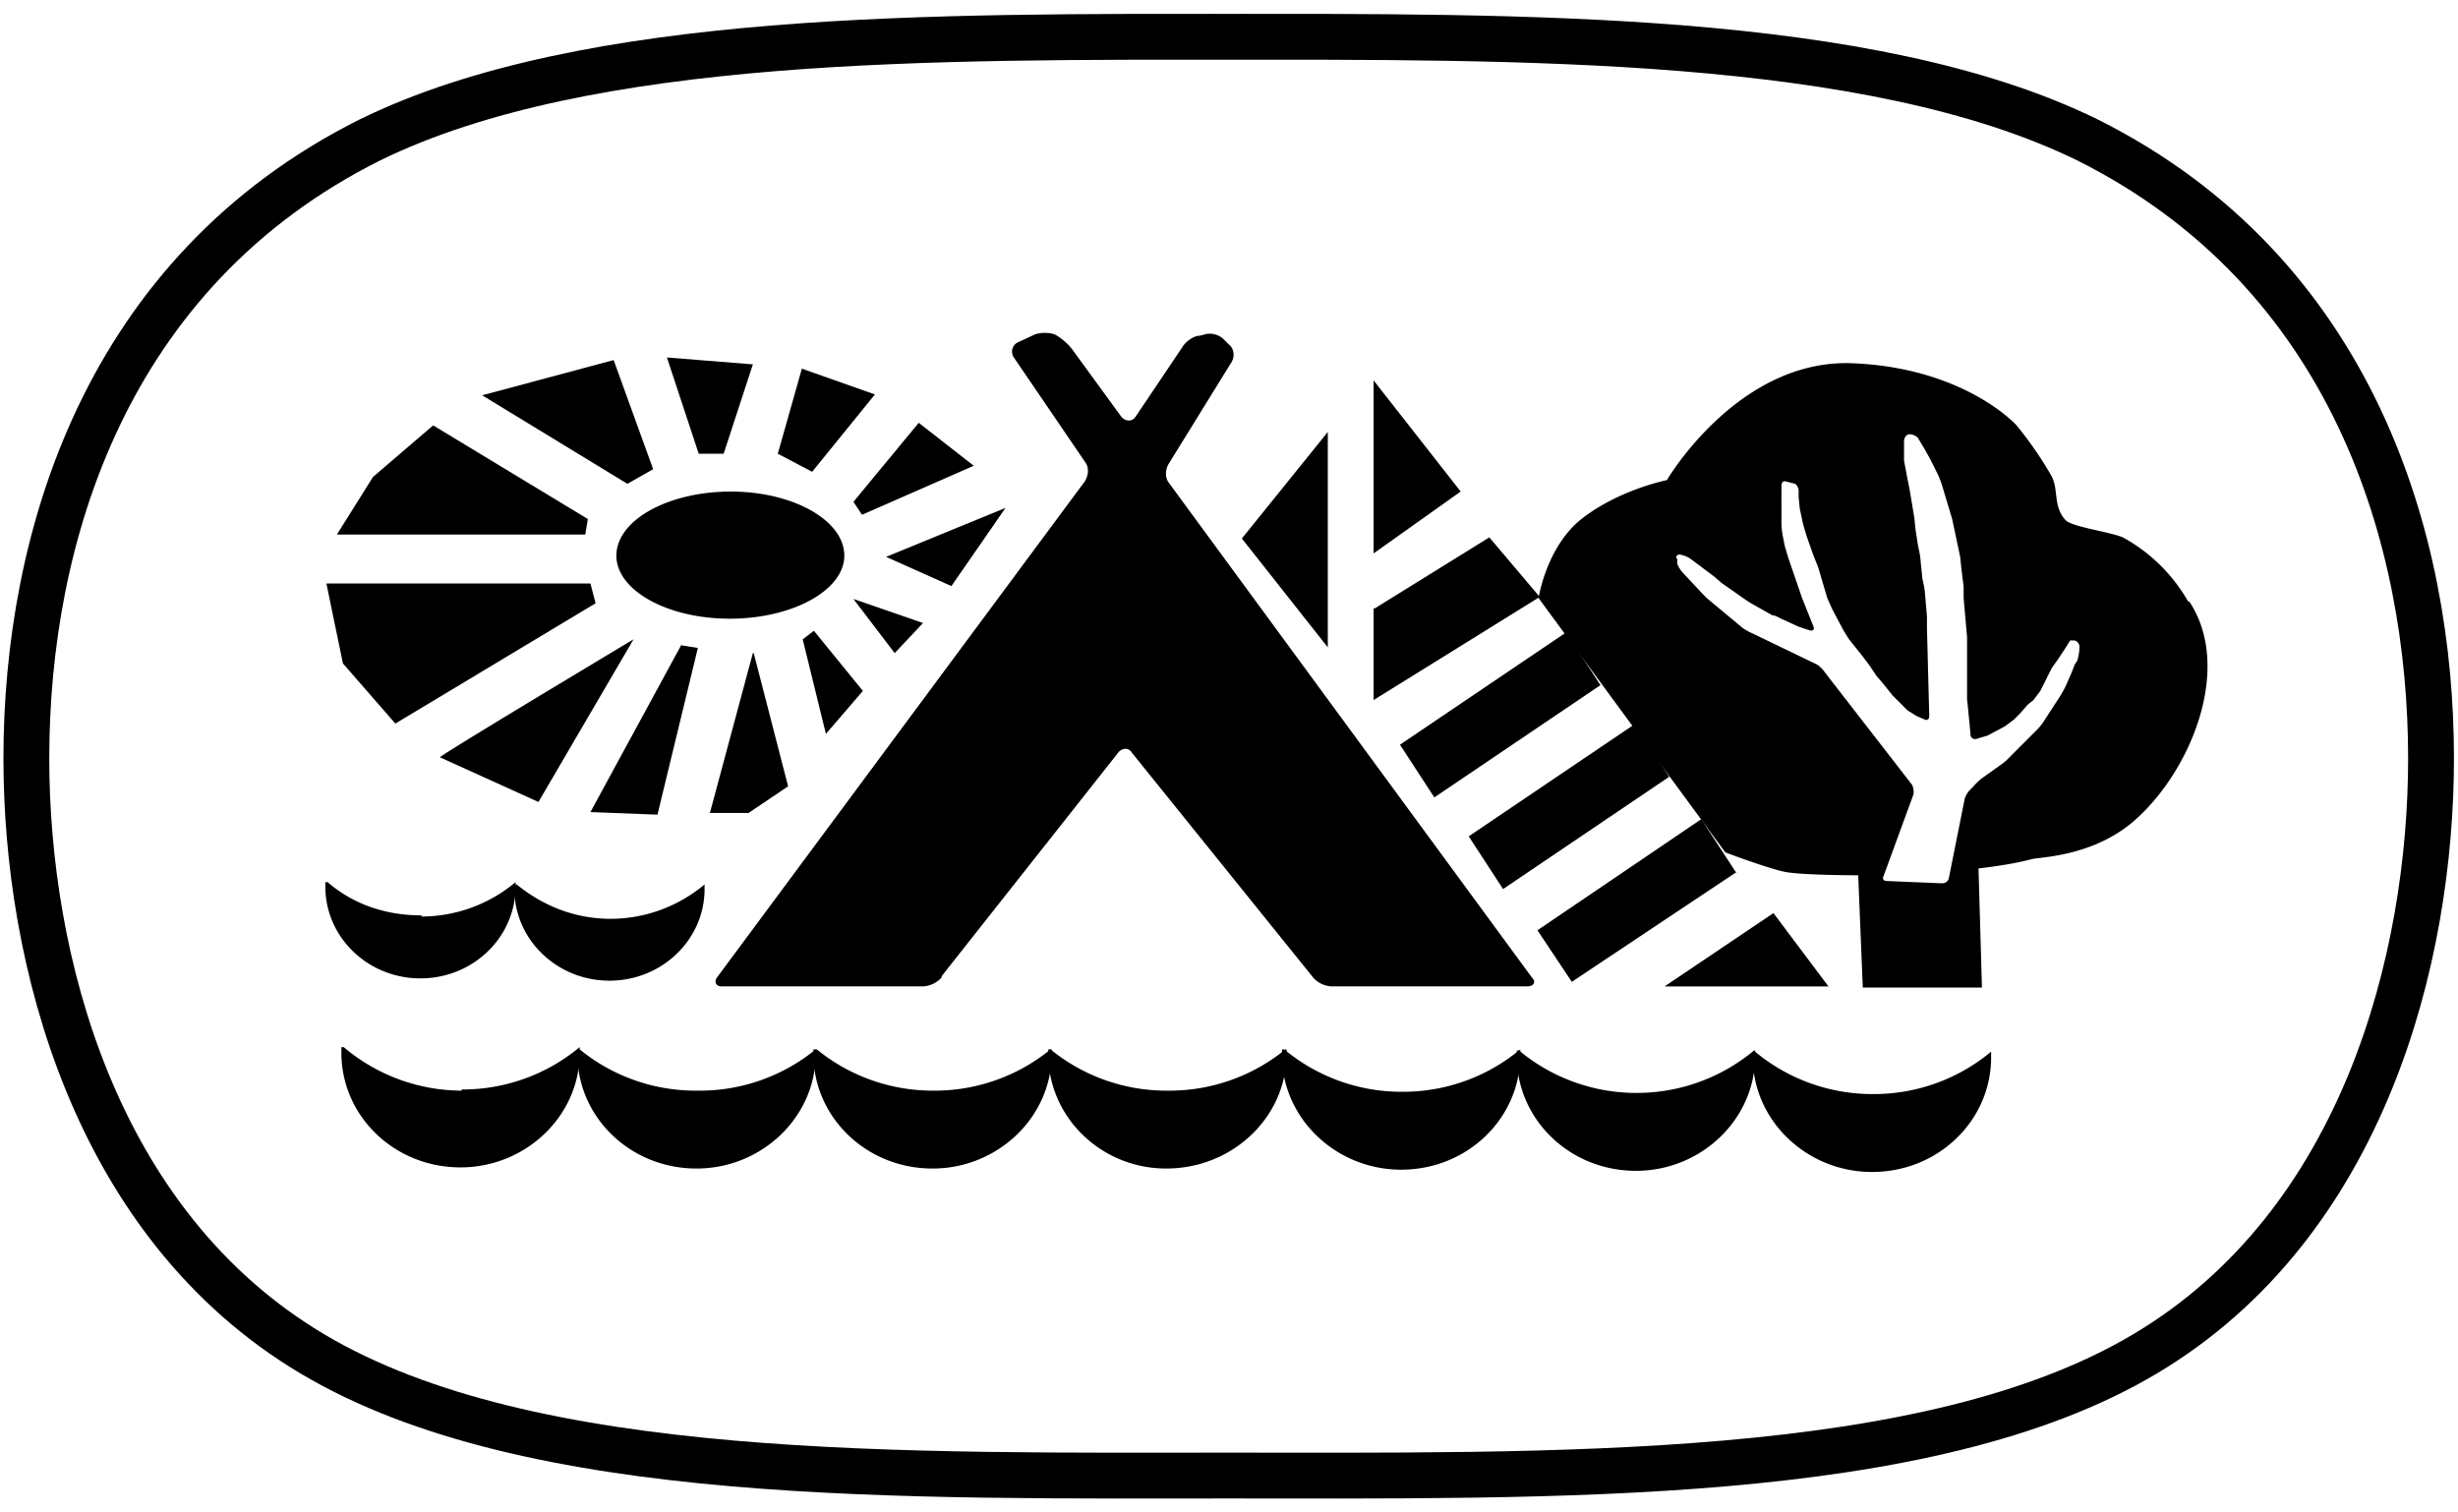
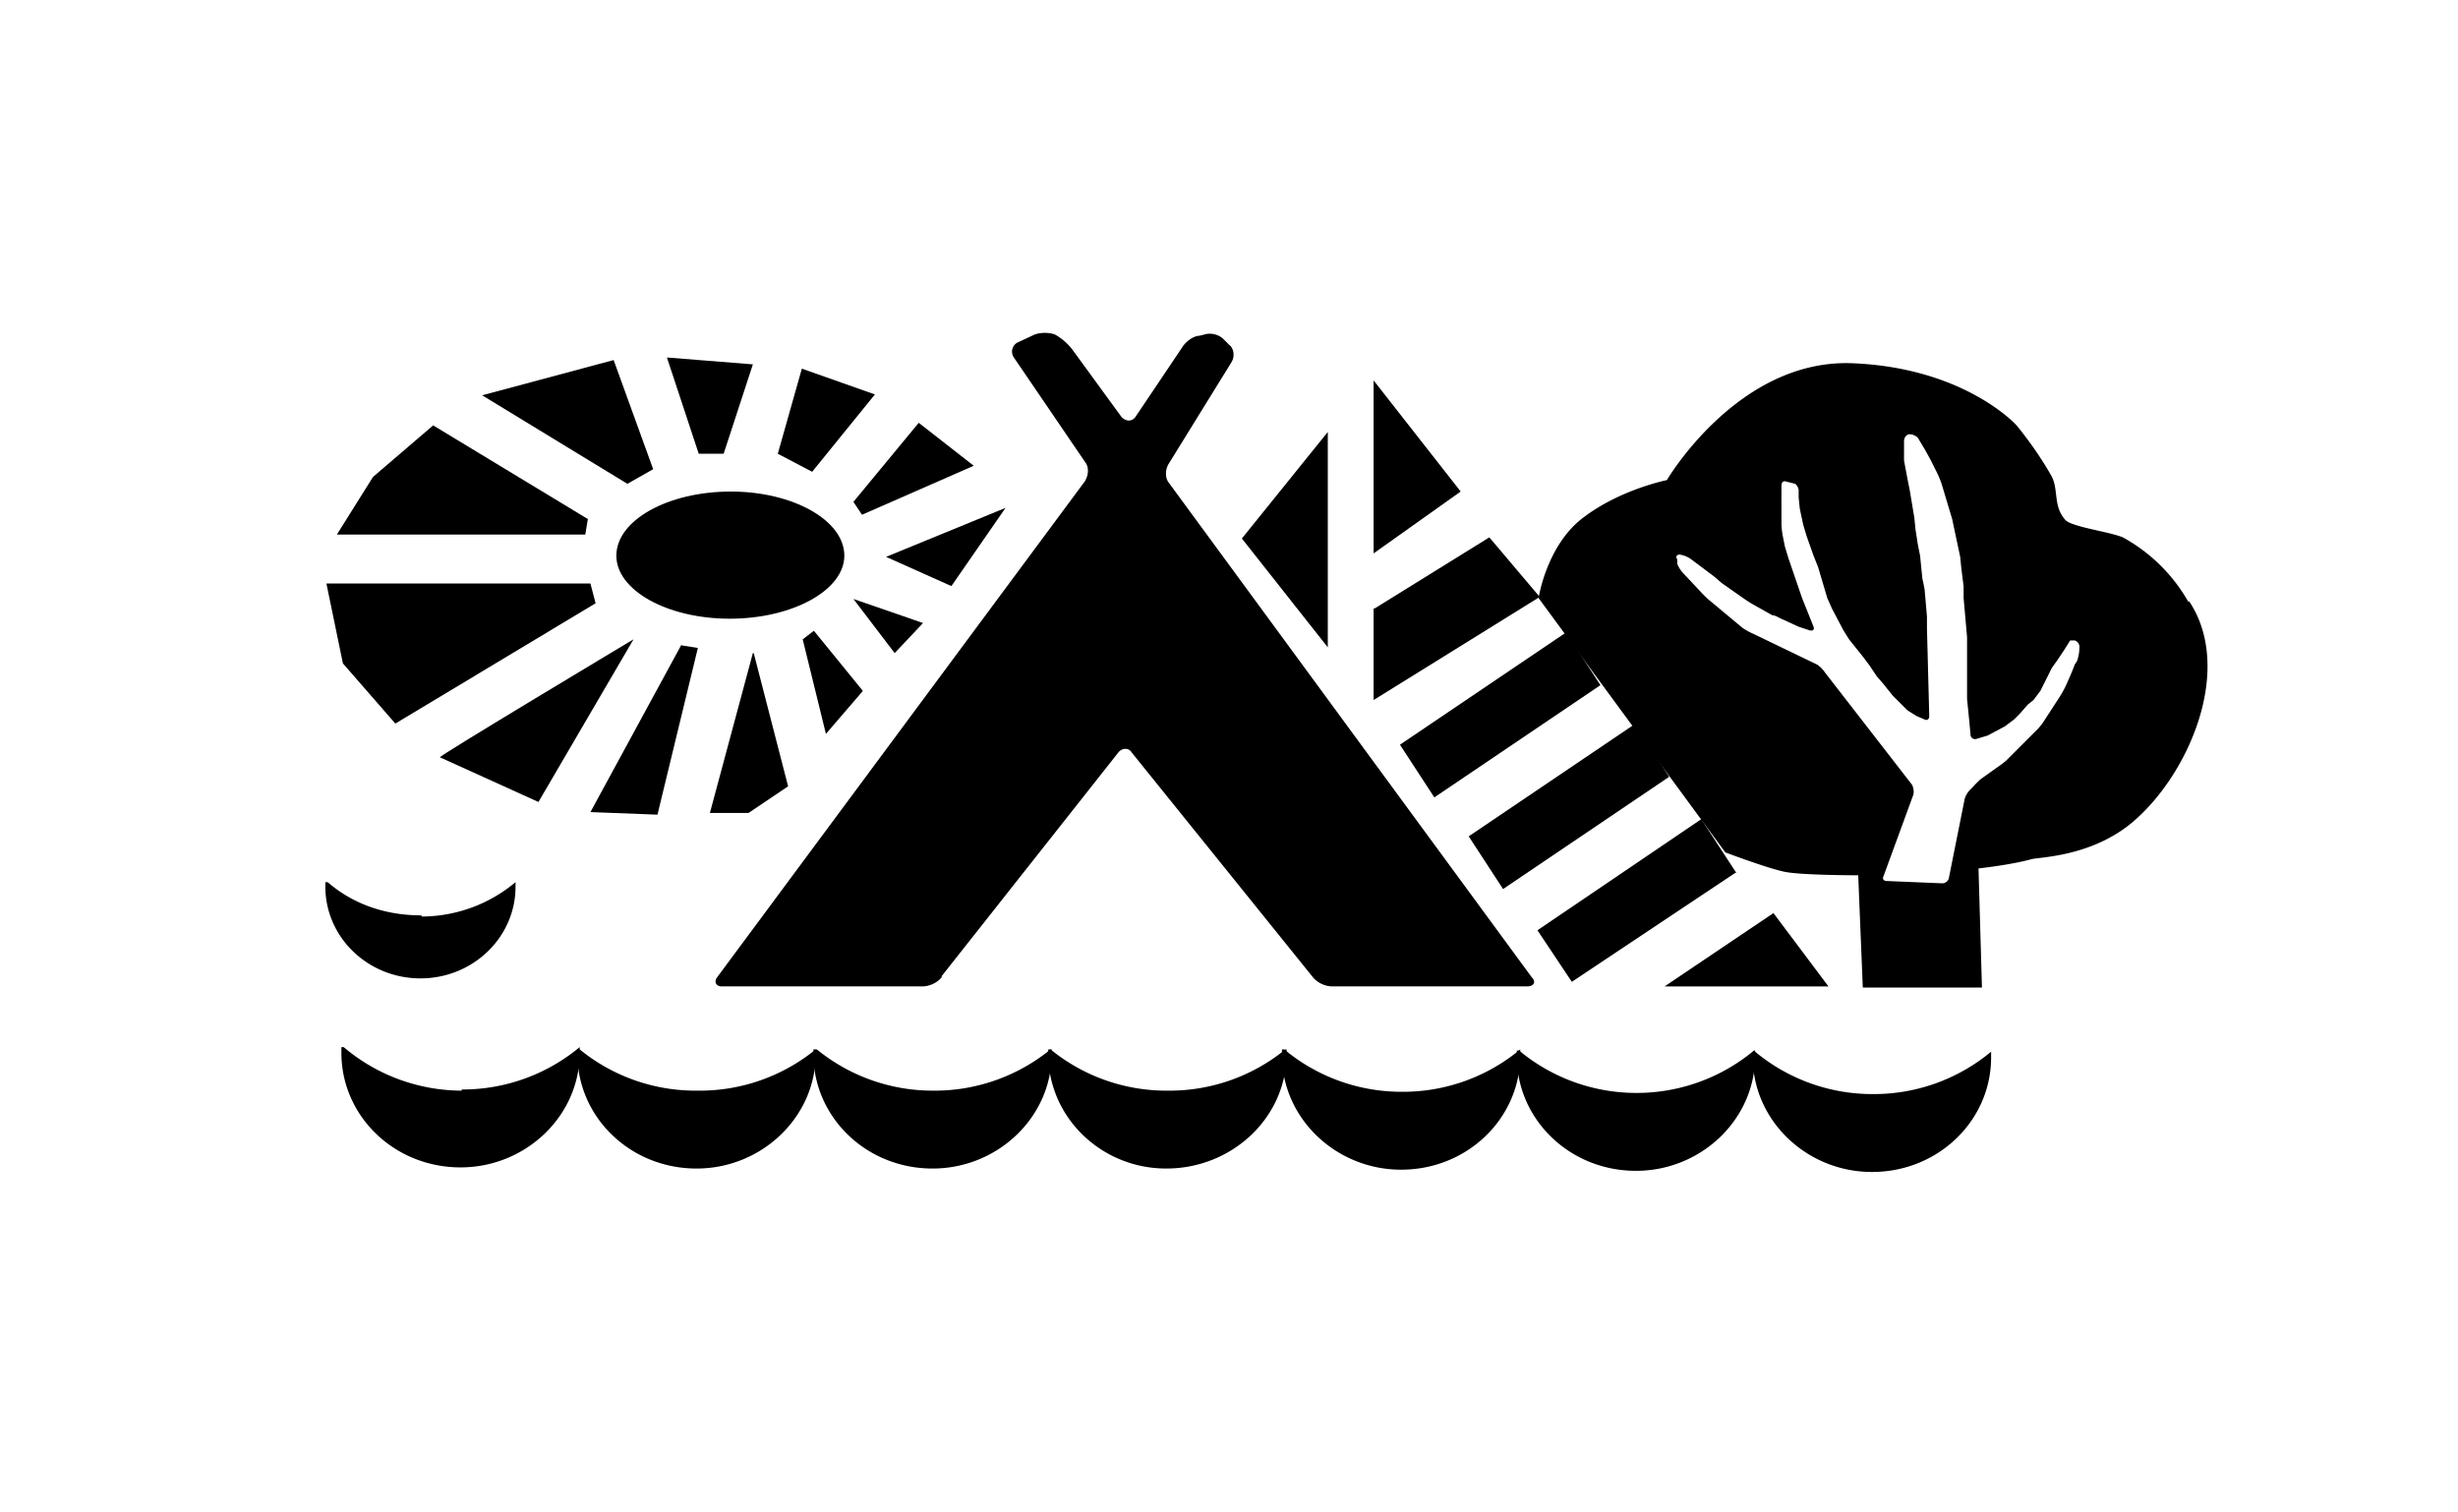
<svg xmlns="http://www.w3.org/2000/svg" width="286" height="176">
  <defs transform="translate(-250.7 -471)">
    <clipPath id="a" clipPathUnits="userSpaceOnUse">
      <path d="M-188 1193.3h592v-840h-592v840z" />
    </clipPath>
    <clipPath id="b" clipPathUnits="userSpaceOnUse">
-       <path d="M-188 1193.3h592v-840h-592v840z" />
-     </clipPath>
+       </clipPath>
  </defs>
  <path d="m38 68 1.9 9.2 6.1 7 23.3-14-.6-2.3H38zm30.4-7.6-.3 1.8H39.2l4.2-6.7 7-6 18 10.9zm7.6-5.8-3 1.7L56.1 46l15.3-4.1L76 54.6zm5.3-1.8-3.7-11.2 10 .8-3.4 10.4h-2.9zm9.2 0 4 2.1 7.3-9-8.5-3-2.8 9.9zm8.8 5.6 1 1.5 13-5.7-6.4-5-7.6 9.2zm3.8 6.4 13.9-5.7-6.3 9.1-7.6-3.4zm-3.8 4.9 8.1 2.8-3.3 3.5-4.8-6.3zm-4.6 3.7 5.7 7-4.3 5-2.7-11 1.3-1zm-7 2.6 4 15.5-4.6 3.1h-4.5l5-18.6zm-8.4-.9 1.9.3-4.7 19.4-7.8-.3L79.3 75z" />
  <g clip-path="url(#a)" transform="matrix(1.333 0 0 -1.333 0 1120)">
    <path d="M55.3 784.4 47 770.2l-8.6 3.9c-.3 0 16.9 10.3 16.9 10.3m18.4 7.3c0-3-4.5-5.5-10-5.5s-9.9 2.5-9.9 5.5c0 3.1 4.5 5.6 10 5.6 5.4 0 9.9-2.5 9.9-5.6m42.2-8-7.5 9.5 7.5 9.3v-18.7zm4 8V807l7.6-9.7-7.6-5.4zm0-4.6v-8l14.5 9-4.4 5.2-10-6.2zm19.8-6.7-14.5-9.8-3 4.6 14.5 9.8 3-4.6zm6-8-14.5-9.8-3 4.6 14.5 9.8 3-4.6zm5.9-8.3-14.4-9.6-3 4.5 14.3 9.7 3-4.6zm-6.3-10 9.5 6.4 4.8-6.4h-14.3z" />
    <path d="M82.2 754.9c-.4-.5-1.1-.8-1.7-.8H63c-.5 0-.7.4-.4.8l32.1 43.3c.3.5.4 1.2 0 1.7l-6.2 9.1a.9.9 0 0 0 .3 1.3l1.5.7c.5.2 1.3.2 1.8 0a5 5 0 0 0 1.5-1.3l4.3-5.9c.4-.4.9-.4 1.2 0l4.1 6.1c.3.5 1 1 1.5 1l.4.1c.6.2 1.3 0 1.7-.4l.5-.5c.4-.3.5-1 .2-1.5l-5.5-8.9c-.3-.5-.3-1.2 0-1.6l31.7-43.2c.4-.4.2-.8-.4-.8h-17c-.6 0-1.3.3-1.7.8l-15.8 19.6c-.3.5-.9.4-1.2 0L82.2 755zm81.3-10.2a16 16 0 0 0-10.3 3.7h-.2v-.5c0-5.5 4.7-10 10.4-10 5.8 0 10.4 4.5 10.4 10v.5a16 16 0 0 0-10.3-3.7" />
    <path d="M142.8 744.8a16 16 0 0 0-10.2 3.7h-.2v-.5c0-5.5 4.6-10 10.4-10 5.7 0 10.4 4.5 10.4 10v.5h-.1a16 16 0 0 0-10.3-3.7" />
    <path d="M122.4 744.9a16 16 0 0 0-10.3 3.7h-.2v-.5c0-5.5 4.7-10 10.4-10 5.8 0 10.4 4.5 10.4 10v.5a16 16 0 0 0-10.3-3.7" />
    <path d="M102 745a16 16 0 0 0-10.3 3.6h-.2v-.4c0-5.5 4.6-10 10.3-10 5.8 0 10.5 4.5 10.5 10v.4h-.1a16 16 0 0 0-10.3-3.6" />
    <path d="M81.5 745a16 16 0 0 0-10.2 3.6H71v-.4c0-5.5 4.6-10 10.4-10 5.7 0 10.4 4.5 10.4 10v.4h-.1a16 16 0 0 0-10.3-3.6" />
    <path d="M60.9 745a16 16 0 0 0-10.3 3.6h-.2v-.4c0-5.5 4.6-10 10.4-10 5.7 0 10.4 4.5 10.4 10v.4a16 16 0 0 0-10.3-3.6" />
    <path d="M40.3 745a16 16 0 0 0-10.3 3.8h-.2v-.5c0-5.5 4.6-10 10.4-10 5.7 0 10.4 4.5 10.4 10v.5a16 16 0 0 0-10.3-3.7m-3.5 15.2c-3.2 0-6 1-8.2 2.9h-.2v-.4c0-4.4 3.7-8 8.3-8s8.3 3.6 8.3 8v.4a12.8 12.8 0 0 0-8.2-3" />
-     <path d="M53.3 760c-3.2 0-6 1.2-8.2 3h-.2v-.4c0-4.4 3.7-8 8.3-8s8.3 3.6 8.3 8v.4a12.8 12.8 0 0 0-8.2-3" />
    <path d="M181.5 783.5a3.7 3.7 0 0 0-.2-1l-.2-.3a20.1 20.1 0 0 0-.4-1l-.4-.9a11 11 0 0 0-.5-.9l-1.3-2a5 5 0 0 0-.6-.8l-2.8-2.8a8.5 8.5 0 0 0-.8-.6l-1.4-1a8 8 0 0 1-.7-.7l-.2-.2a2 2 0 0 1-.5-.8l-1.4-7a.6.6 0 0 0-.6-.4l-4.8.2c-.3 0-.4.2-.3.4l2.6 7.1c.1.3 0 .7-.1.9l-7.6 9.8a2.5 2.5 0 0 1-.7.7l-5.6 2.7a5.2 5.2 0 0 0-.9.5l-3 2.5a9.6 9.6 0 0 0-.7.7l-1.5 1.6a2.7 2.7 0 0 0-.5.8v.4c-.2.2 0 .4.2.4a2.3 2.3 0 0 0 1-.4l2-1.5.7-.6 2-1.4a9.6 9.6 0 0 1 .8-.5l1.6-.9c.3 0 .7-.3 1-.4l1.3-.6.9-.3c.3-.1.5 0 .4.3l-.6 1.5-.4 1-1.2 3.5-.3 1-.2 1a6.9 6.9 0 0 0-.1 1v1.8a41.7 41.7 0 0 0 0 1v.4c0 .2 0 .5.3.5l.8-.2c.2 0 .4-.4.4-.6v-.6l.1-1 .3-1.4.3-1 .6-1.7.4-1 .8-2.7.4-.9 1-1.9.5-.8 1.2-1.5.6-.8.6-.9.6-.7.8-1 .7-.7.6-.6.8-.5.7-.3c.2-.1.4 0 .4.3l-.2 7.7v1l-.2 2.3a14.4 14.4 0 0 1-.2 1l-.2 2-.2 1-.2 1.3-.1 1-.4 2.4-.2 1-.3 1.6v1.7c0 .3.2.6.5.6.2 0 .5-.1.7-.3l.6-1 .5-.9.6-1.2a8.2 8.2 0 0 0 .4-1l.6-2 .3-1 .7-3.3.1-1 .2-1.6v-1l.3-3.4v-5.4l.1-1 .1-1 .1-1.1a.4.4 0 0 1 .5-.4l1 .3 1.5.8.8.6.5.5.7.8.5.4.6.8.5 1 .5 1 .5.7.6.9.5.8h.4a.6.6 0 0 0 .4-.7v-.1zm9.5 4.2a14.7 14.7 0 0 1-5.7 5.6c-1.2.5-4.4.9-5 1.5-1.1 1.2-.6 2.6-1.2 3.8-1.4 2.5-3.1 4.5-3.1 4.5s-4.5 5-14.3 5.4c-10 .4-16.2-10.2-16.2-10.2s-4-.8-7.2-3.2c-3.3-2.4-4-7.1-4-7.1l16.3-22.2s3.7-1.4 5.2-1.7c1.5-.3 6.4-.3 6.4-.3l.4-9.8H173l-.3 10.4s2.8.3 4.6.8c.7.2 5.2.2 8.8 3.2 5 4.2 8.9 13.4 5 19.3" />
  </g>
  <g clip-path="url(#b)" transform="matrix(1.333 0 0 -1.333 0 1120)">
    <path fill="none" stroke="#000000" stroke-width="4" d="M108.7 837c-27 0-57.4.3-76.4-9-23.2-11.6-30-34.9-30-54 0-17.3 5.8-40.6 25-52 19-11.3 51.4-10.6 81.4-10.6h1m-4 125.6c27 0 57.5.3 76.5-9 23.2-11.6 30-34.9 30-54 0-17.3-5.8-40.6-25-52-19-11.3-51.4-10.6-81.4-10.6h-1" />
  </g>
</svg>